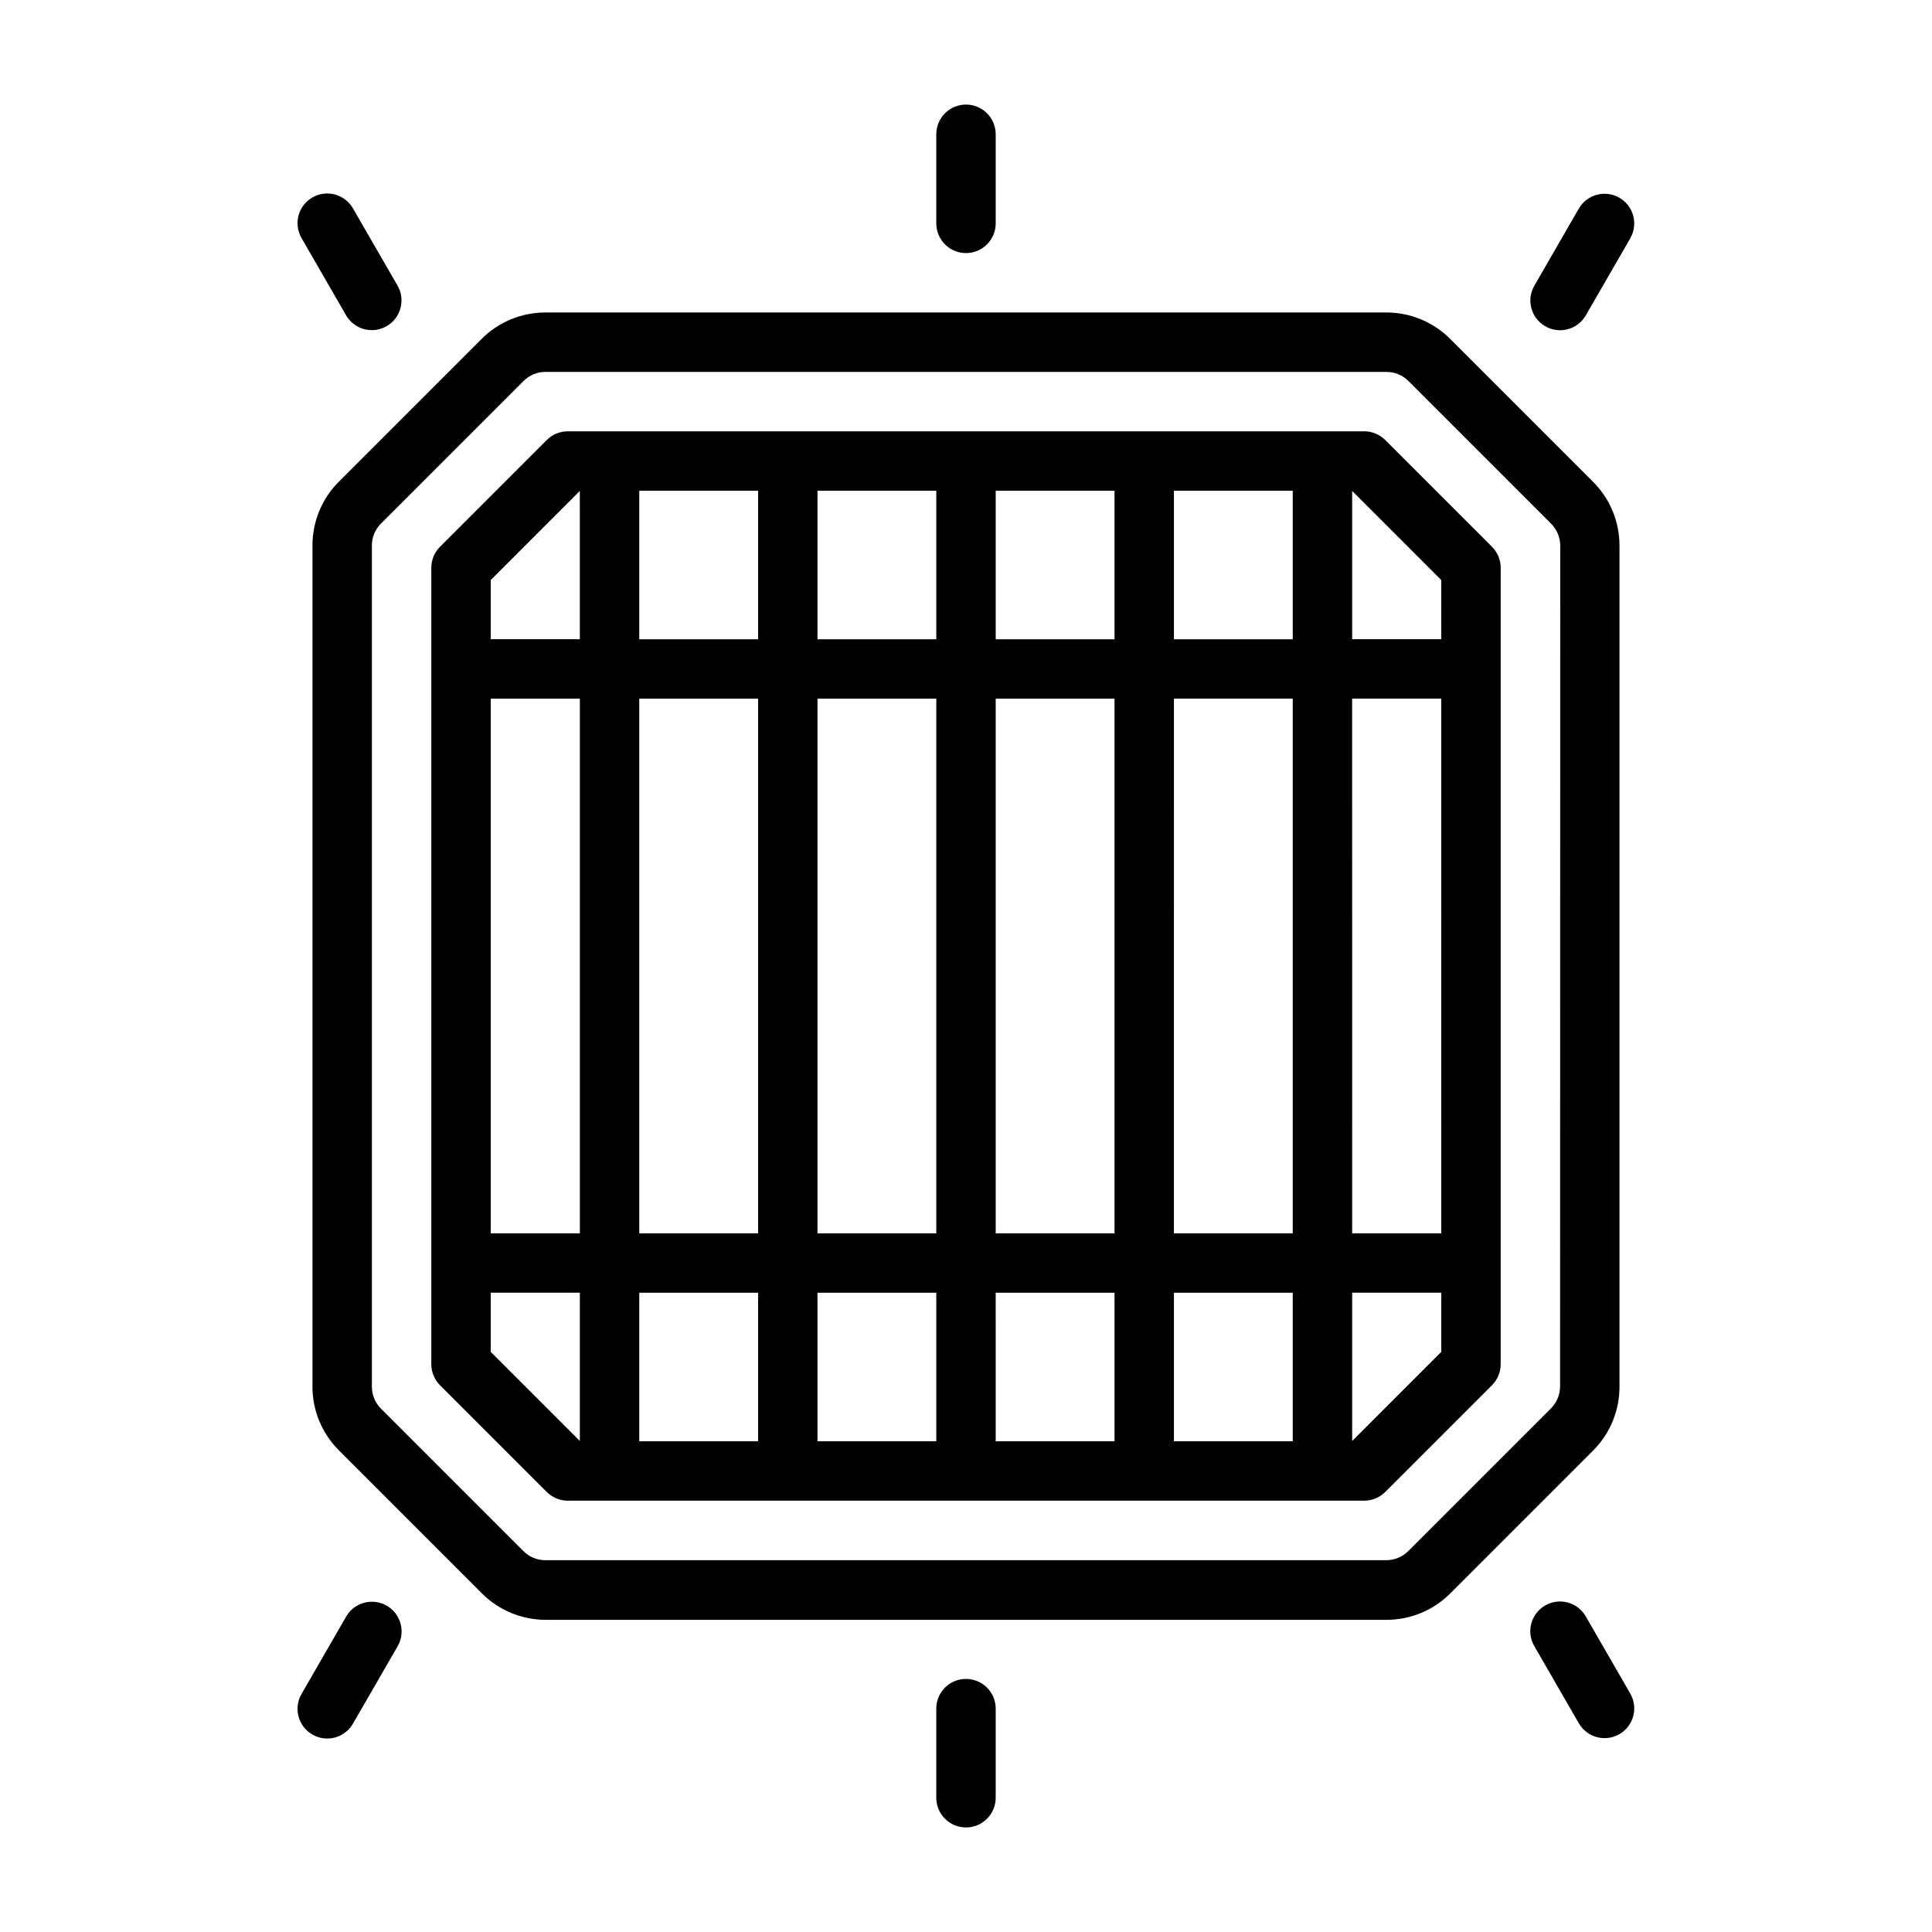
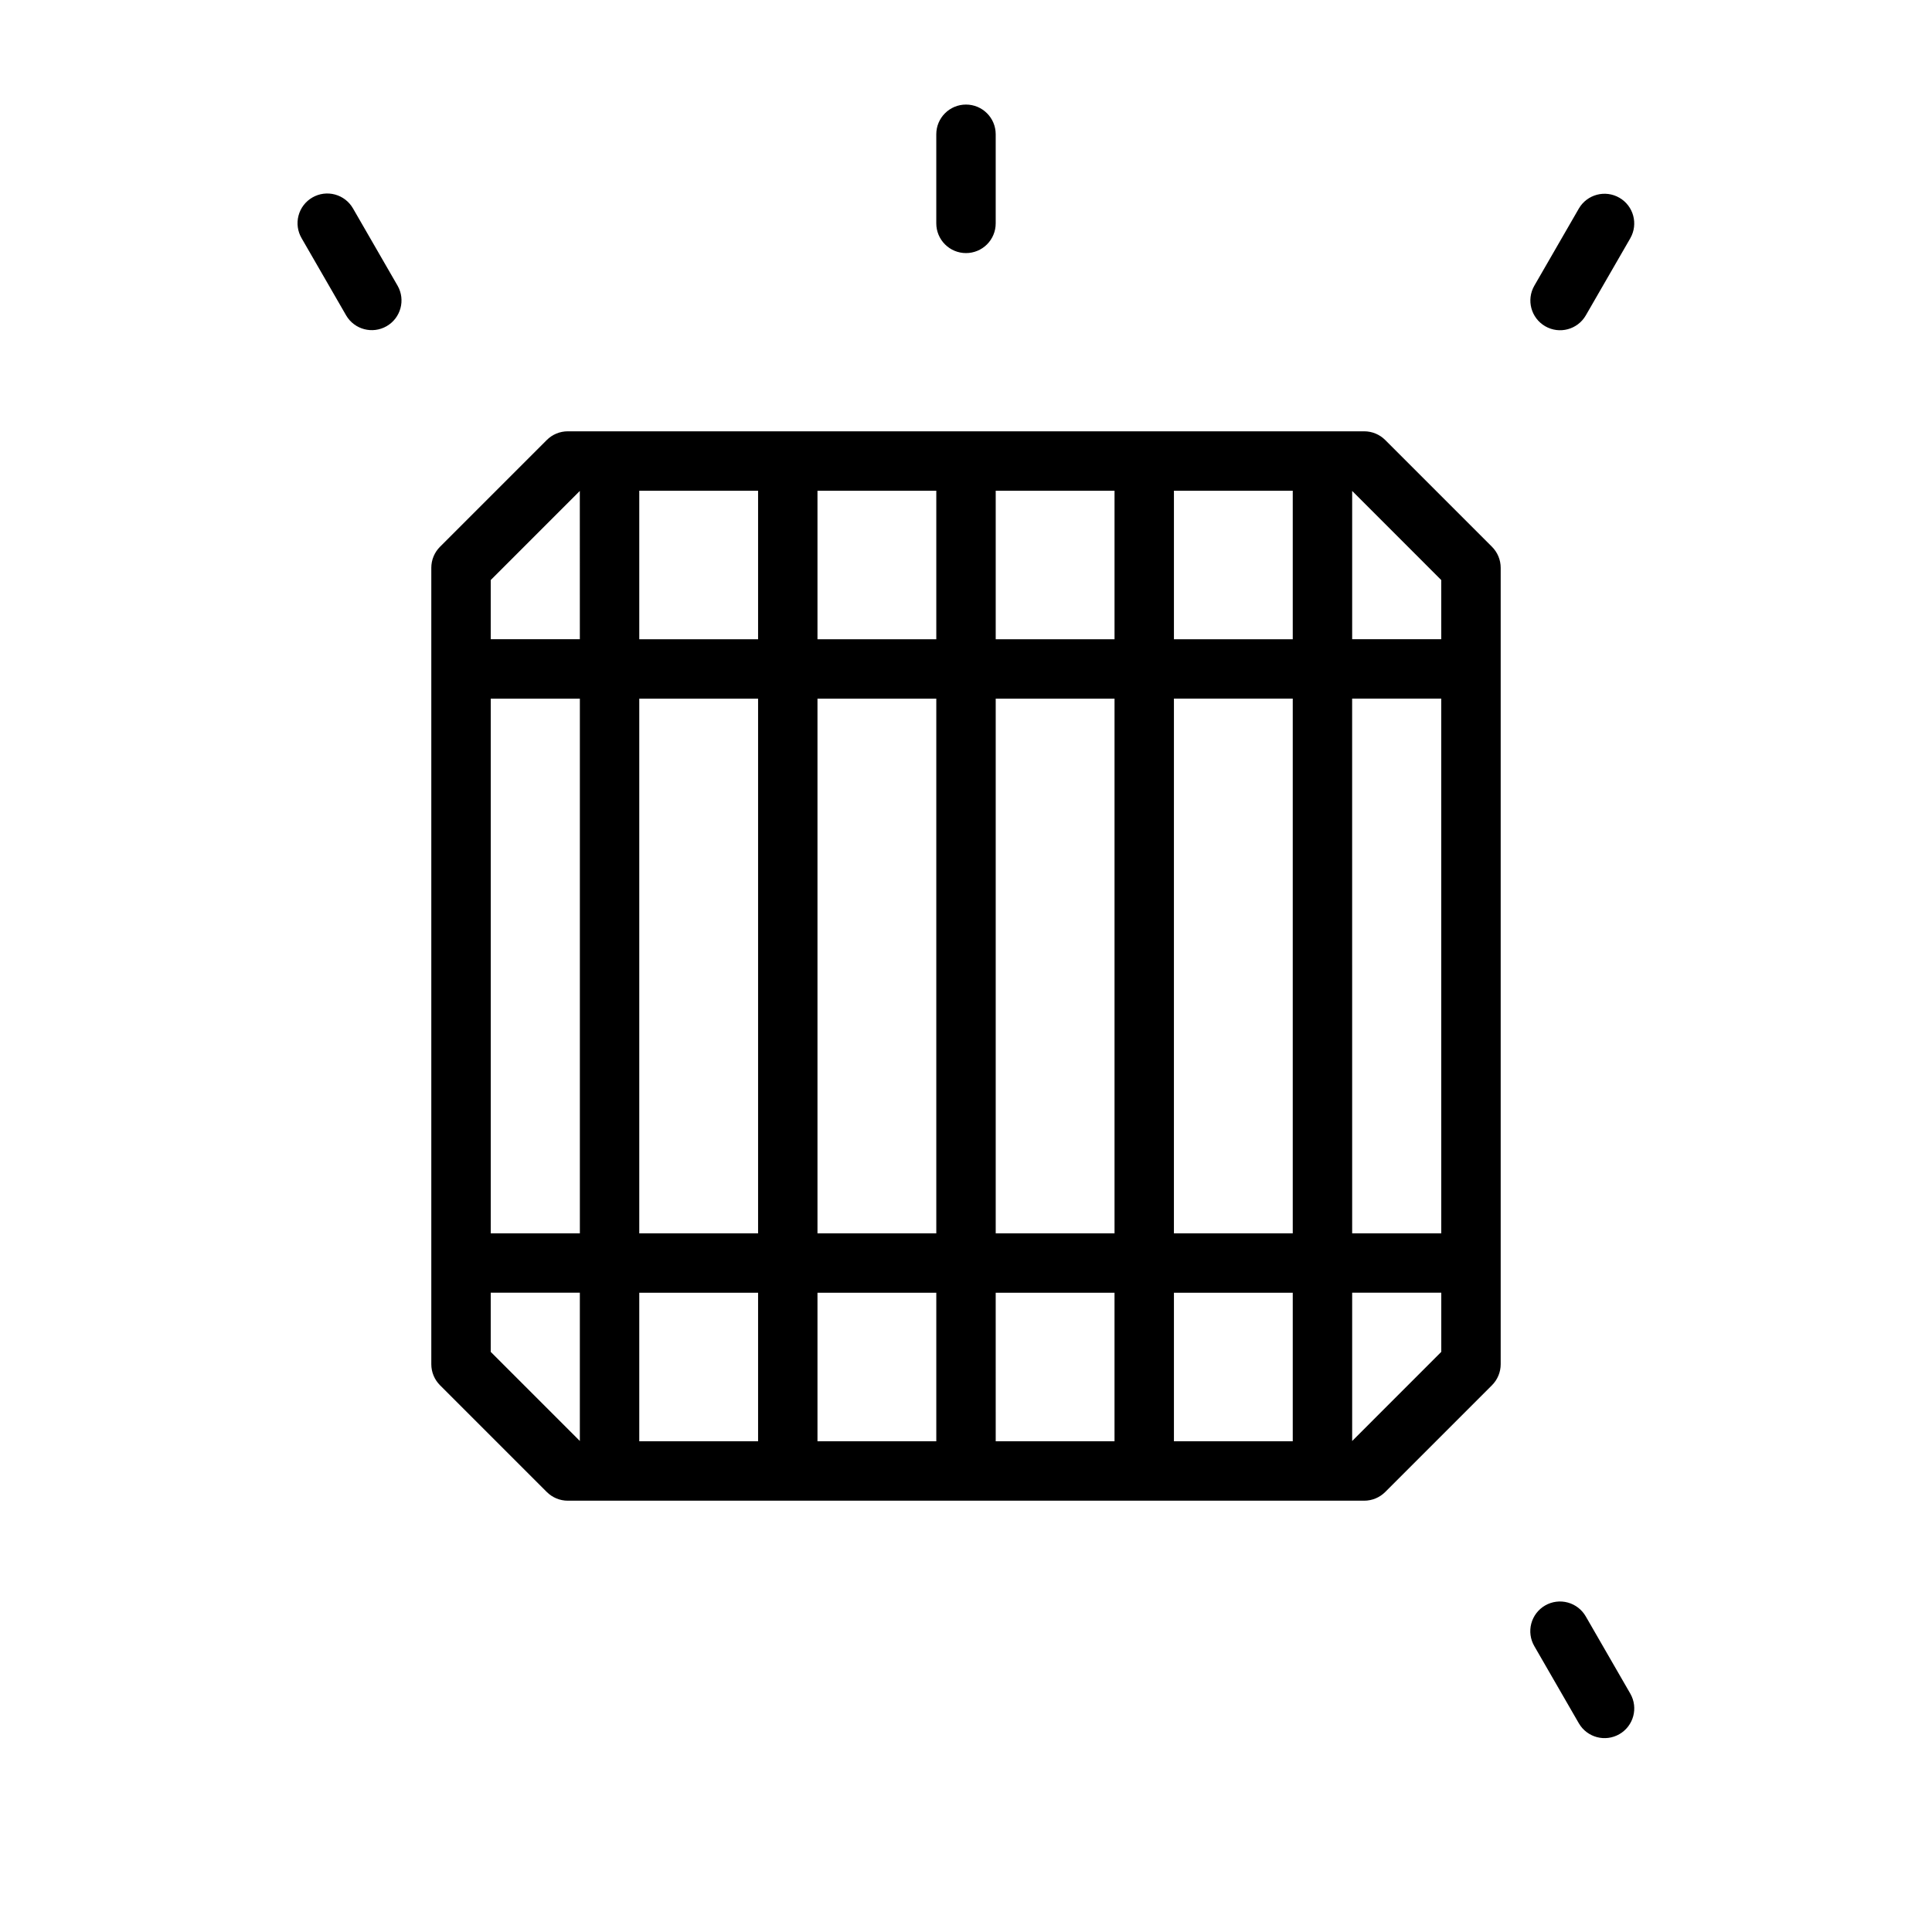
<svg xmlns="http://www.w3.org/2000/svg" fill="#000000" width="800px" height="800px" version="1.1" viewBox="144 144 512 512">
  <g>
-     <path d="m573.18 511.38v-222.78c0.008-6.387-2.543-12.512-7.086-17.004l-37.785-37.785c-4.488-4.492-10.582-7.012-16.934-7h-222.78c-6.383-0.02-12.504 2.519-17.004 7.047l-37.785 37.785c-4.504 4.5-7.023 10.609-7 16.973v222.78c-0.02 6.383 2.519 12.508 7.047 17.004l37.785 37.785c4.492 4.543 10.617 7.094 17.004 7.086h222.78c6.391 0.008 12.512-2.543 17.004-7.086l37.785-37.785c4.504-4.516 7.012-10.645 6.969-17.02zm-15.742 0h-0.004c0.008 2.203-0.867 4.32-2.43 5.875l-37.785 37.785c-1.555 1.562-3.672 2.438-5.875 2.43h-222.78c-2.203 0.008-4.32-0.867-5.871-2.43l-37.785-37.785h-0.004c-1.535-1.566-2.383-3.68-2.352-5.875v-222.78c-0.008-2.203 0.867-4.32 2.434-5.871l37.785-37.785v-0.004c1.551-1.539 3.652-2.394 5.84-2.383h222.78c2.207-0.008 4.32 0.867 5.875 2.434l37.785 37.785c1.562 1.551 2.438 3.668 2.43 5.871z" />
    <path d="m511.1 260.61c-1.477-1.477-3.481-2.309-5.566-2.309h-211.07c-2.086 0-4.09 0.832-5.562 2.309l-28.293 28.293c-1.477 1.473-2.309 3.477-2.309 5.562v211.07c0 2.086 0.832 4.09 2.309 5.566l28.293 28.293v-0.004c1.473 1.477 3.477 2.309 5.562 2.309h211.07c2.086 0 4.09-0.832 5.566-2.309l28.293-28.293-0.004 0.004c1.477-1.477 2.309-3.481 2.309-5.566v-211.07c0-2.086-0.832-4.09-2.309-5.562zm-24.508 265.34h-31.488v-39.359h31.488zm-173.18-39.359h31.488v39.359h-31.488zm-39.359-157.44h23.617v141.7h-23.617zm39.359 0h31.488v141.7h-31.488zm0-55.105h31.488v39.359l-31.488 0.004zm173.18 39.359-31.488 0.004v-39.359h31.488zm-47.23 0-31.488 0.004v-39.359h31.488zm-31.488 15.742h31.488v141.7h-31.488zm-15.746 141.7h-31.488v-141.7h31.488zm0-157.44h-31.488v-39.359h31.488zm-31.488 173.18h31.488v39.359h-31.488zm47.23 0h31.488v39.359h-31.484zm47.23-15.742 0.004-141.7h31.488v141.7zm47.23-141.7h23.617l0.004 141.7h-23.613zm23.617-31.426 0.004 15.68h-23.613v-39.297zm-228.29-23.617 0.008 39.297h-23.617v-15.68zm-23.609 228.16v-15.684h23.617v39.297zm228.29 23.617v-39.301h23.617v15.68z" />
    <path d="m400 211.07c2.086 0 4.09-0.828 5.566-2.305 1.477-1.477 2.305-3.481 2.305-5.566v-23.617c0-4.348-3.523-7.871-7.871-7.871s-7.875 3.523-7.875 7.871v23.617c0 2.086 0.832 4.09 2.309 5.566 1.477 1.477 3.477 2.305 5.566 2.305z" />
    <path d="m553.5 230.46c3.766 2.176 8.578 0.887 10.754-2.879l11.809-20.469h-0.004c2.141-3.762 0.844-8.543-2.906-10.707-3.746-2.164-8.539-0.898-10.727 2.836l-11.809 20.469c-2.172 3.762-0.883 8.578 2.883 10.75z" />
    <path d="m235.74 227.6c2.188 3.734 6.977 5 10.727 2.836 3.746-2.164 5.047-6.945 2.906-10.707l-11.809-20.469c-1.035-1.824-2.758-3.156-4.781-3.707-2.023-0.547-4.18-0.27-5.996 0.781-1.816 1.047-3.141 2.777-3.676 4.805-0.535 2.027-0.242 4.184 0.82 5.992z" />
-     <path d="m400 588.93c-4.348 0-7.875 3.527-7.875 7.875v23.617-0.004c0 4.348 3.527 7.875 7.875 7.875s7.871-3.527 7.871-7.875v-23.613c0-2.09-0.828-4.09-2.305-5.566-1.477-1.477-3.481-2.309-5.566-2.309z" />
    <path d="m564.26 572.39c-1.039-1.82-2.758-3.156-4.781-3.703-2.023-0.551-4.184-0.27-6 0.777-1.816 1.051-3.137 2.777-3.676 4.805-0.535 2.027-0.238 4.184 0.82 5.996l11.809 20.469v-0.004c2.188 3.734 6.981 5 10.727 2.836 3.75-2.164 5.047-6.945 2.906-10.707z" />
-     <path d="m246.49 569.53c-3.762-2.176-8.578-0.883-10.75 2.879l-11.809 20.469c-1.062 1.809-1.355 3.965-0.82 5.992 0.535 2.027 1.859 3.758 3.676 4.805 1.816 1.051 3.973 1.332 5.996 0.781 2.023-0.551 3.746-1.883 4.781-3.707l11.809-20.469v0.004c2.176-3.766 0.883-8.582-2.883-10.754z" />
  </g>
</svg>